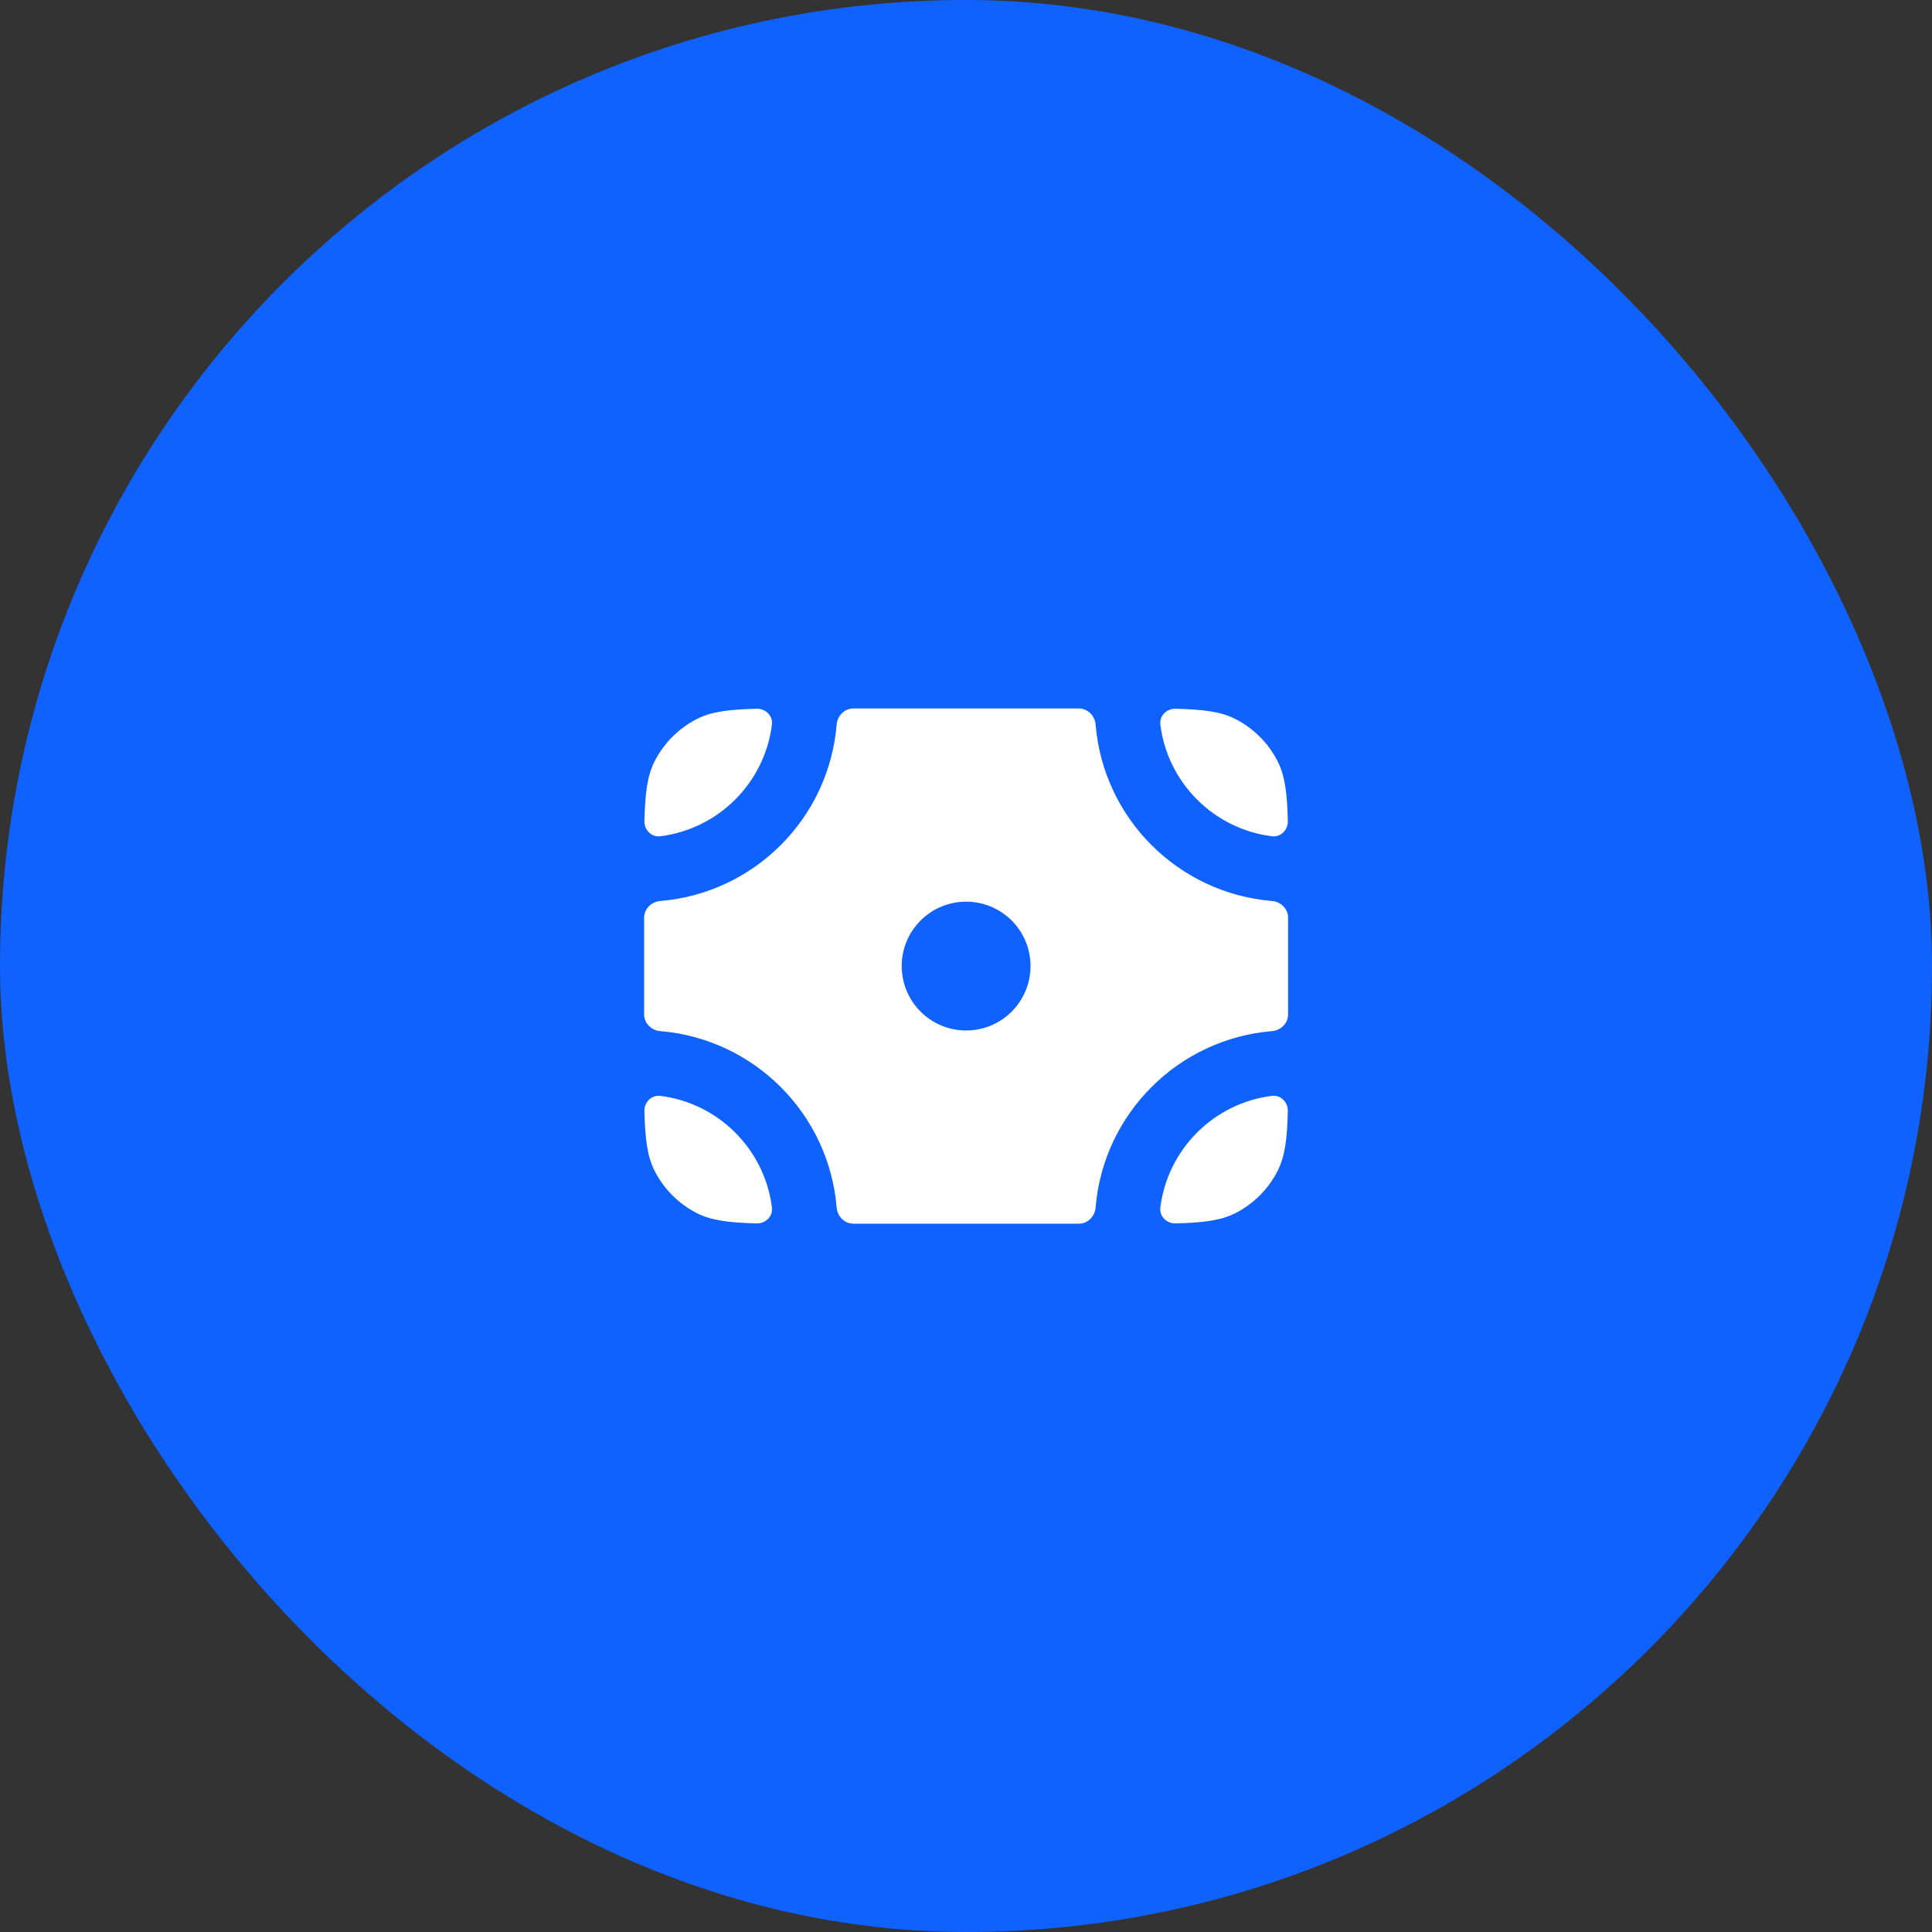
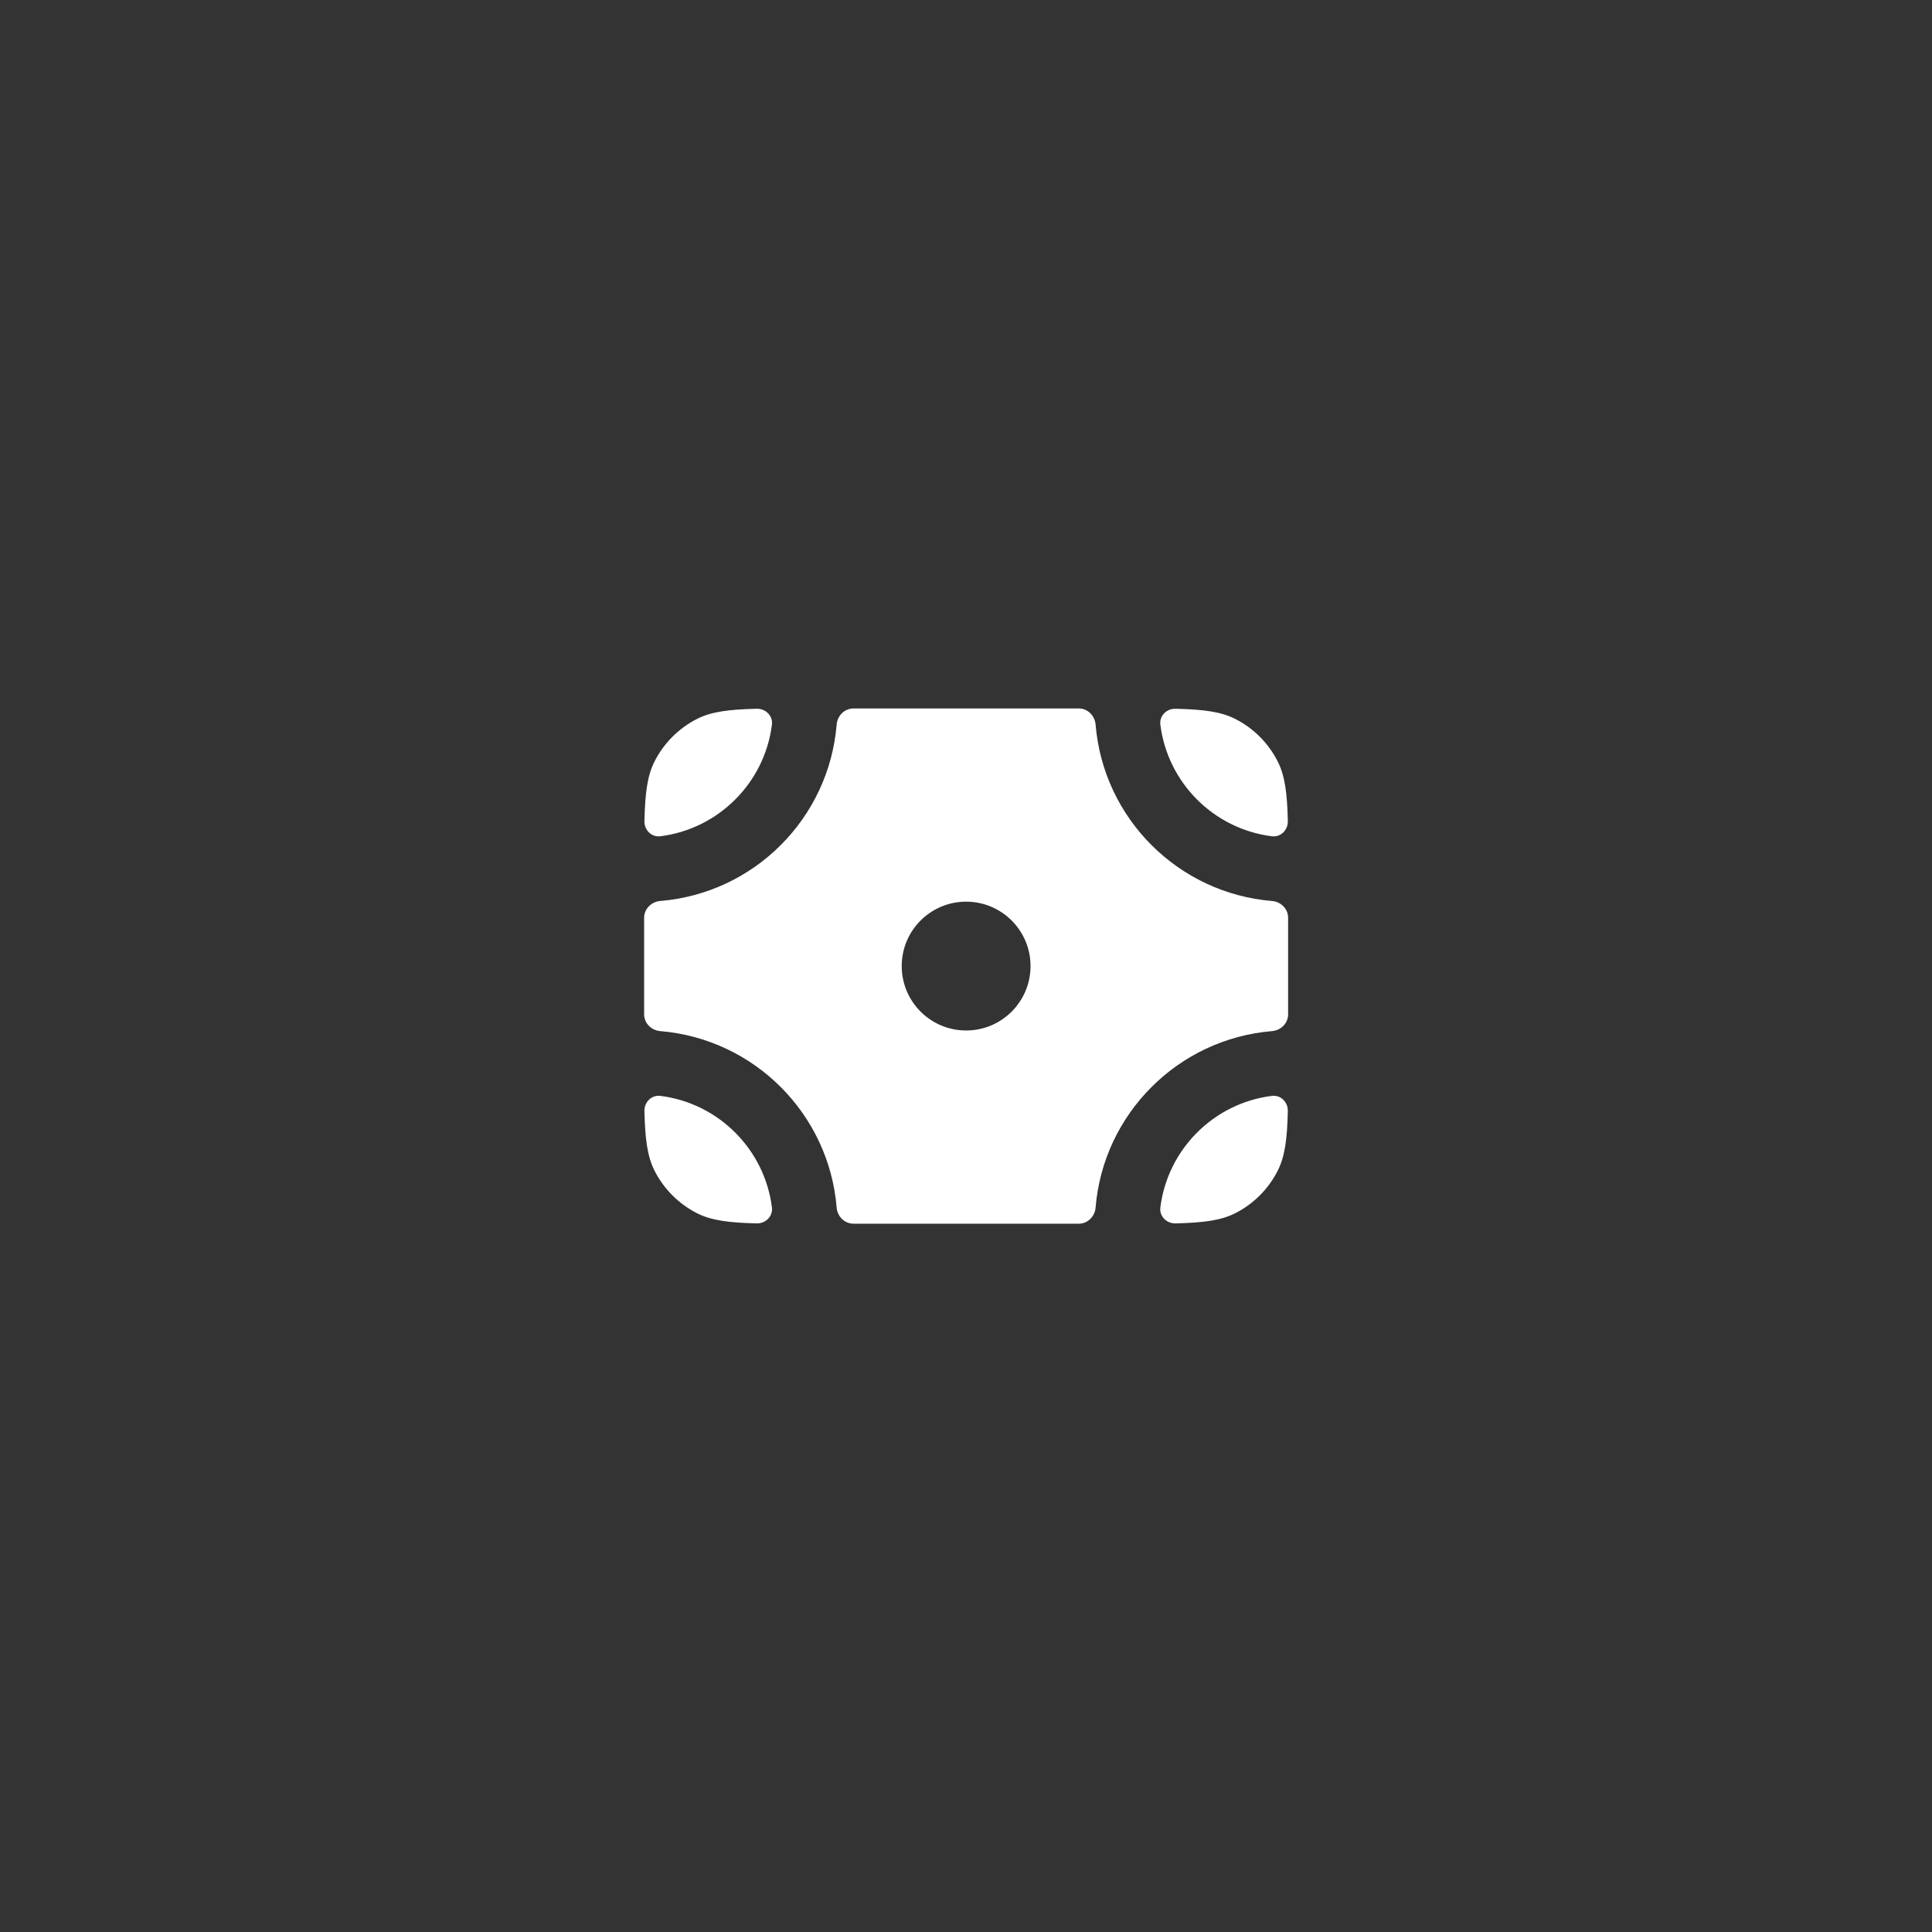
<svg xmlns="http://www.w3.org/2000/svg" width="40" height="40" viewBox="0 0 40 40" fill="none">
  <rect x="0" y="0" width="40" height="40" fill="#333333" stroke="none" />
-   <rect width="40" height="40" rx="20" fill="#0F62FE" />
  <path fill-rule="evenodd" clip-rule="evenodd" d="M13.554 15.76C13.401 16.059 13.356 16.423 13.342 16.999C13.337 17.184 13.489 17.337 13.672 17.314C14.876 17.162 15.83 16.208 15.982 15.004C16.005 14.821 15.852 14.669 15.667 14.674C15.091 14.688 14.727 14.733 14.428 14.886C14.052 15.078 13.746 15.384 13.554 15.76ZM13.669 21.348C13.486 21.333 13.336 21.185 13.336 21.001V19.001C13.336 18.817 13.486 18.669 13.669 18.654C15.613 18.494 17.162 16.945 17.322 15.001C17.337 14.818 17.485 14.668 17.669 14.668H22.336C22.52 14.668 22.668 14.818 22.683 15.001C22.843 16.945 24.393 18.494 26.336 18.654C26.52 18.669 26.669 18.817 26.669 19.001V21.001C26.669 21.185 26.52 21.333 26.336 21.348C24.393 21.509 22.843 23.058 22.683 25.001C22.668 25.185 22.52 25.335 22.336 25.335H17.669C17.485 25.335 17.337 25.185 17.322 25.001C17.162 23.058 15.613 21.509 13.669 21.348ZM24.024 24.998C24 25.182 24.153 25.333 24.338 25.329C24.914 25.315 25.278 25.269 25.577 25.117C25.954 24.925 26.259 24.619 26.451 24.243C26.604 23.943 26.65 23.579 26.663 23.004C26.668 22.819 26.517 22.666 26.333 22.689C25.129 22.84 24.175 23.794 24.024 24.998ZM13.342 23.004C13.337 22.819 13.489 22.666 13.672 22.689C14.876 22.84 15.83 23.794 15.982 24.998C16.005 25.182 15.852 25.333 15.667 25.329C15.091 25.315 14.727 25.269 14.428 25.117C14.052 24.925 13.746 24.619 13.554 24.243C13.401 23.943 13.356 23.579 13.342 23.004ZM26.333 17.314C26.517 17.337 26.668 17.184 26.663 16.999C26.65 16.423 26.604 16.059 26.451 15.76C26.259 15.384 25.954 15.078 25.577 14.886C25.278 14.733 24.914 14.688 24.338 14.674C24.153 14.669 24 14.821 24.024 15.004C24.175 16.208 25.129 17.162 26.333 17.314ZM20.003 21.335C20.739 21.335 21.336 20.738 21.336 20.001C21.336 19.265 20.739 18.668 20.003 18.668C19.266 18.668 18.669 19.265 18.669 20.001C18.669 20.738 19.266 21.335 20.003 21.335Z" fill="white" />
</svg>